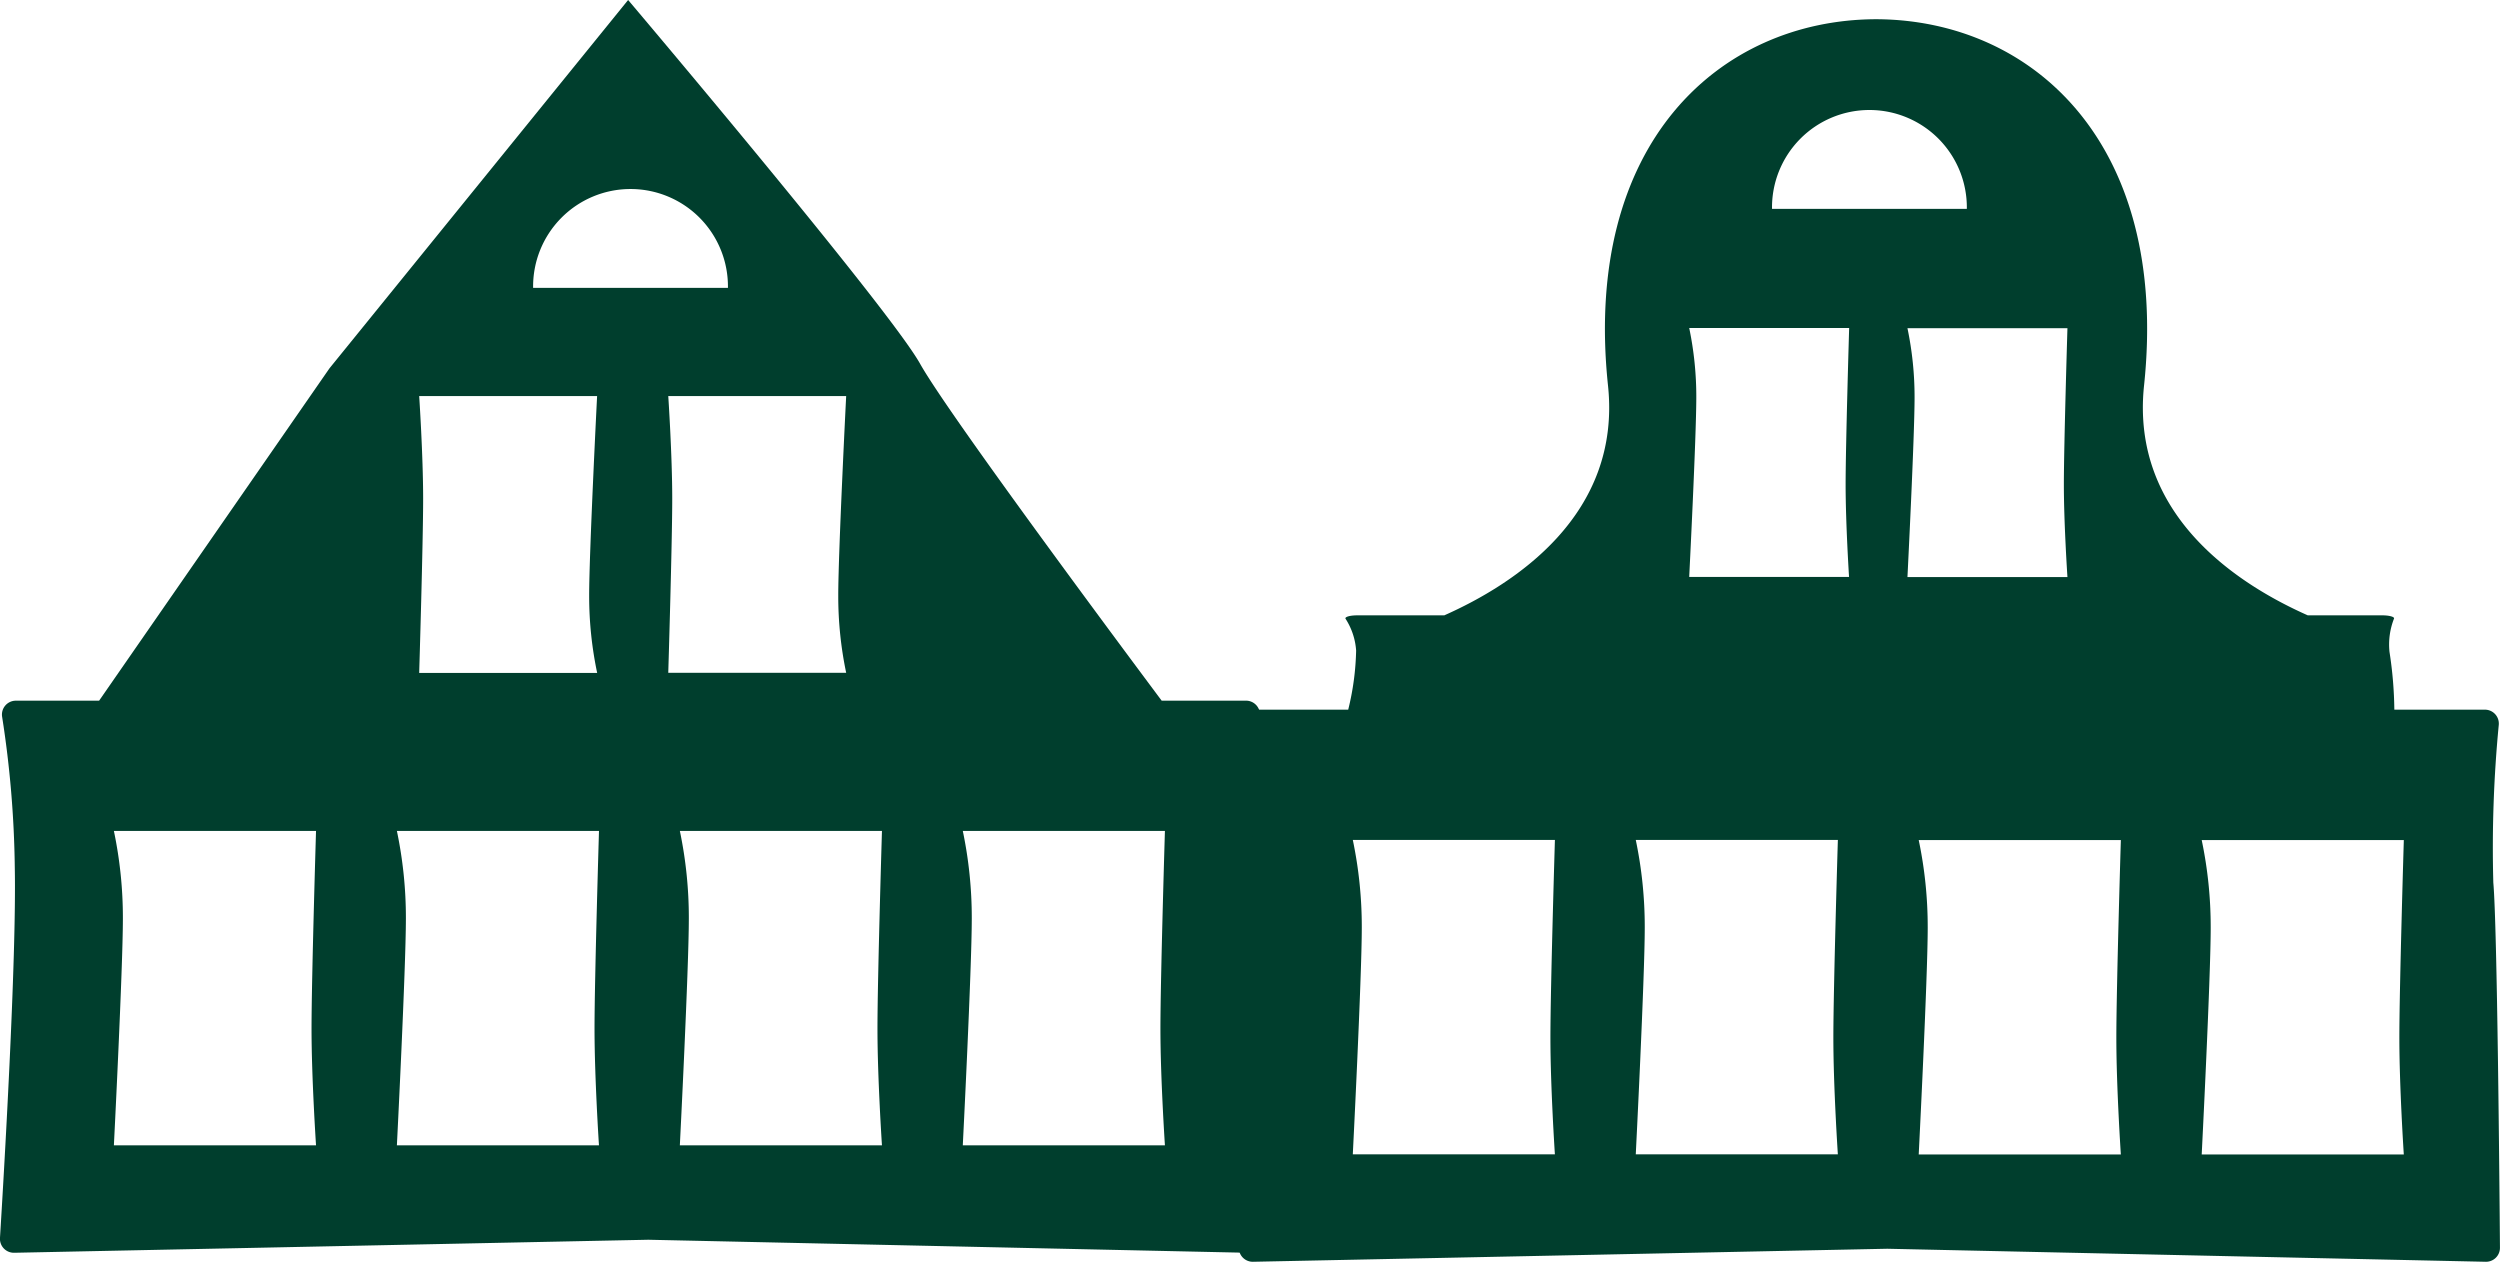
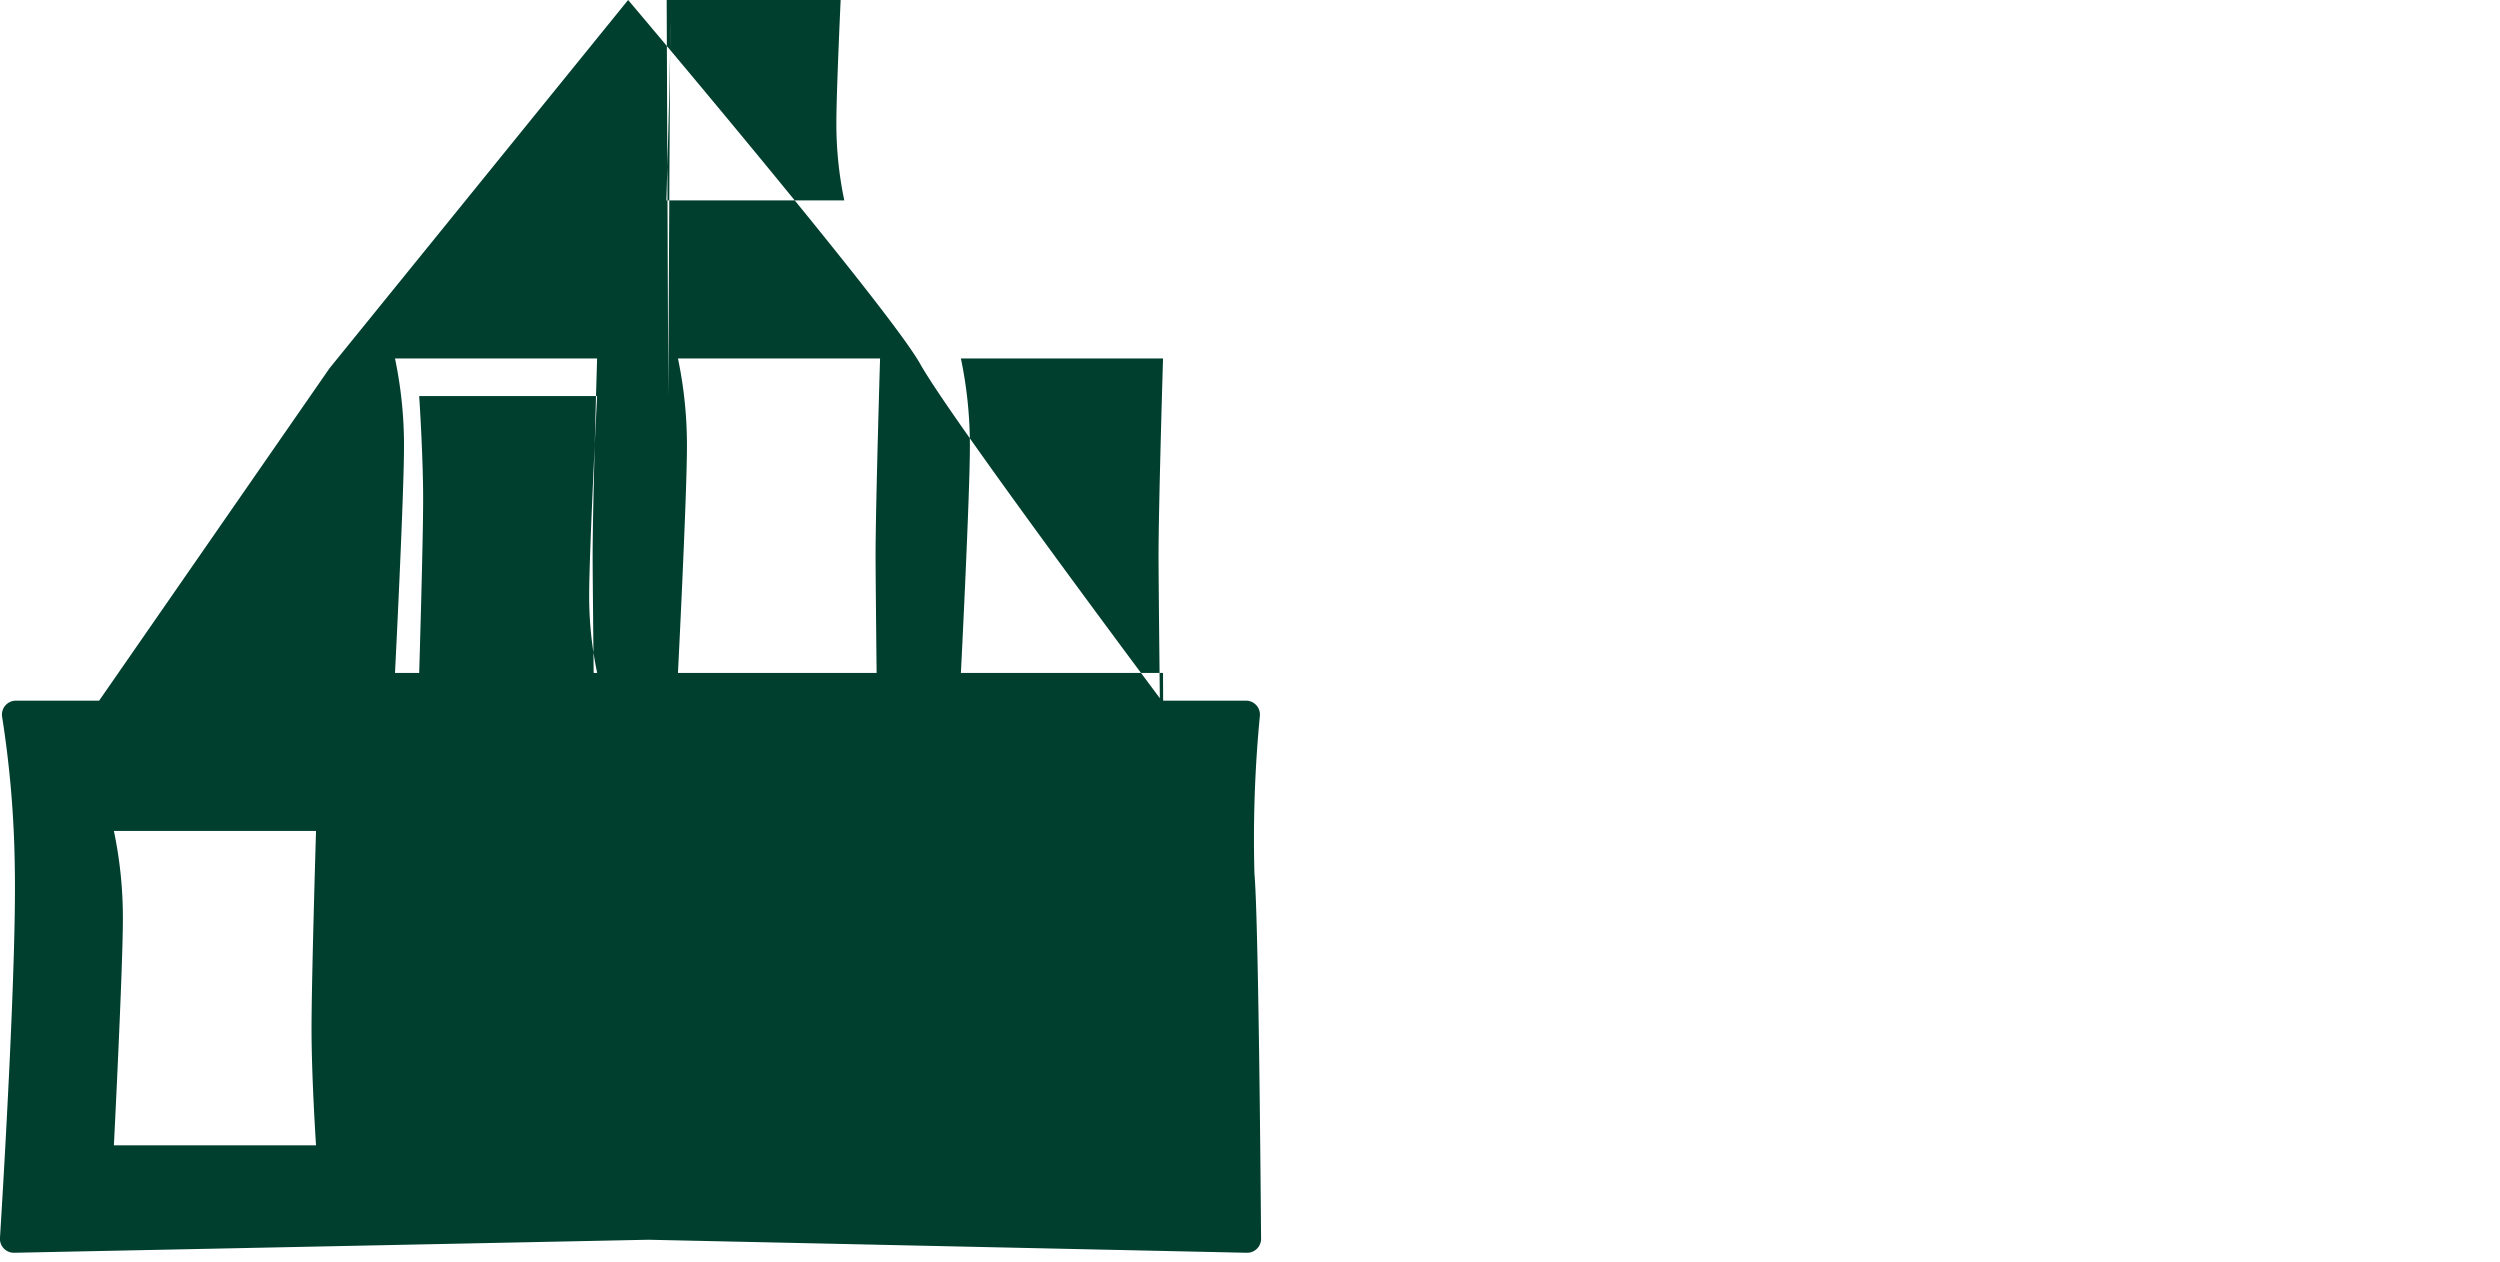
<svg xmlns="http://www.w3.org/2000/svg" width="115.227" height="58.155" viewBox="0 0 115.227 58.155">
  <defs>
    <style>.a{fill:#003e2d;}</style>
  </defs>
  <g transform="translate(-742.684 -1988.965)">
-     <path class="a" d="M6839.094,1069.265a59.26,59.26,0,0,1,.251-7.276.641.641,0,0,0-.64-.695h-3.887c-1.253-1.678-9.792-13.13-11.133-15.526-1.45-2.588-13.458-16.768-13.458-16.768l-13.765,16.976-10.618,15.319h-3.836a.641.641,0,0,0-.633.75,48.456,48.456,0,0,1,.582,6.91c.088,4.273-.512,14.363-.682,17.105a.643.643,0,0,0,.658.681l29.227-.6,27.581.6a.643.643,0,0,0,.659-.647C6839.378,1083.141,6839.275,1071.257,6839.094,1069.265Zm-43.252,12.525h-9.317s.415-8.177.415-10.455a19.5,19.5,0,0,0-.415-4.037h9.317s-.207,6.832-.207,9.109S6795.842,1081.79,6795.842,1081.79Zm12.955-21.775h-8.2s.182-6.015.182-8.02-.182-4.739-.182-4.739h8.2s-.366,7.2-.366,9.2A17.155,17.155,0,0,0,6808.8,1060.015Zm.087,21.775h-9.315s.415-8.177.415-10.455a19.524,19.524,0,0,0-.415-4.037h9.315s-.206,6.832-.206,9.109S6808.883,1081.79,6808.883,1081.79Zm-3.036-39.521a4.49,4.49,0,1,1,8.979,0Zm6.229,4.987h8.2s-.365,7.2-.365,9.2a17.2,17.2,0,0,0,.365,3.554h-8.2s.183-6.015.183-8.02S6812.077,1047.256,6812.077,1047.256Zm9.849,34.534h-9.315s.414-8.177.414-10.455a19.568,19.568,0,0,0-.414-4.037h9.315s-.207,6.832-.207,9.109S6821.926,1081.79,6821.926,1081.79Zm13.042,0h-9.316s.414-8.177.414-10.455a19.568,19.568,0,0,0-.414-4.037h9.316s-.207,6.832-.207,9.109S6834.968,1081.79,6834.968,1081.79Z" transform="translate(-6038.592 959.965)" />
-     <path class="a" d="M7410.095,1077.338a59.064,59.064,0,0,1,.252-7.276.642.642,0,0,0-.641-.694h-4.173a18.535,18.535,0,0,0-.223-2.661,3.281,3.281,0,0,1,.209-1.539c.025-.079-.221-.147-.534-.147h-3.441c-3.25-1.442-8.174-4.633-7.547-10.593,1.177-11.171-5.143-16.837-12.308-16.883h-.089c-7.167.046-13.484,5.713-12.31,16.883.628,5.959-4.3,9.151-7.546,10.593h-4.021c-.332,0-.583.076-.528.159a3.1,3.1,0,0,1,.486,1.462,12.285,12.285,0,0,1-.365,2.727h-4.307a.644.644,0,0,0-.634.75,48.168,48.168,0,0,1,.583,6.91c.087,4.273-.511,14.363-.681,17.105a.641.641,0,0,0,.656.681l29.229-.6,27.58.6a.643.643,0,0,0,.659-.647C7410.378,1091.213,7410.275,1079.329,7410.095,1077.338Zm-43.252,12.525h-9.315s.414-8.177.414-10.454a19.547,19.547,0,0,0-.414-4.037h9.315s-.207,6.832-.207,9.109S7366.842,1089.863,7366.842,1089.863Zm13.042,0h-9.315s.414-8.177.414-10.454a19.569,19.569,0,0,0-.414-4.037h9.315s-.208,6.832-.208,9.109S7379.884,1089.863,7379.884,1089.863Zm.52-26.612h-7.372s.327-6.472.327-8.275a15.517,15.517,0,0,0-.327-3.2h7.372s-.163,5.407-.163,7.21S7380.4,1063.251,7380.4,1063.251Zm-3.555-16.965a4.49,4.49,0,1,1,8.979,0Zm6.242,5.5h7.374s-.165,5.407-.165,7.21.165,4.26.165,4.26h-7.374s.328-6.472.328-8.275A15.473,15.473,0,0,0,7383.091,1051.781Zm9.836,38.082h-9.317s.415-8.177.415-10.454a19.525,19.525,0,0,0-.415-4.037h9.317s-.208,6.832-.208,9.109S7392.927,1089.863,7392.927,1089.863Zm13.042,0h-9.316s.415-8.177.415-10.454a19.5,19.5,0,0,0-.415-4.037h9.316s-.206,6.832-.206,9.109S7405.969,1089.863,7405.969,1089.863Z" transform="translate(-6552.492 952.306)" />
+     <path class="a" d="M6839.094,1069.265a59.26,59.26,0,0,1,.251-7.276.641.641,0,0,0-.64-.695h-3.887c-1.253-1.678-9.792-13.13-11.133-15.526-1.45-2.588-13.458-16.768-13.458-16.768l-13.765,16.976-10.618,15.319h-3.836a.641.641,0,0,0-.633.75,48.456,48.456,0,0,1,.582,6.91c.088,4.273-.512,14.363-.682,17.105a.643.643,0,0,0,.658.681l29.227-.6,27.581.6a.643.643,0,0,0,.659-.647C6839.378,1083.141,6839.275,1071.257,6839.094,1069.265Zm-43.252,12.525h-9.317s.415-8.177.415-10.455a19.5,19.5,0,0,0-.415-4.037h9.317s-.207,6.832-.207,9.109S6795.842,1081.79,6795.842,1081.79Zm12.955-21.775h-8.2s.182-6.015.182-8.02-.182-4.739-.182-4.739h8.2s-.366,7.2-.366,9.2A17.155,17.155,0,0,0,6808.8,1060.015Zh-9.315s.415-8.177.415-10.455a19.524,19.524,0,0,0-.415-4.037h9.315s-.206,6.832-.206,9.109S6808.883,1081.79,6808.883,1081.79Zm-3.036-39.521a4.49,4.49,0,1,1,8.979,0Zm6.229,4.987h8.2s-.365,7.2-.365,9.2a17.2,17.2,0,0,0,.365,3.554h-8.2s.183-6.015.183-8.02S6812.077,1047.256,6812.077,1047.256Zm9.849,34.534h-9.315s.414-8.177.414-10.455a19.568,19.568,0,0,0-.414-4.037h9.315s-.207,6.832-.207,9.109S6821.926,1081.79,6821.926,1081.79Zm13.042,0h-9.316s.414-8.177.414-10.455a19.568,19.568,0,0,0-.414-4.037h9.316s-.207,6.832-.207,9.109S6834.968,1081.79,6834.968,1081.79Z" transform="translate(-6038.592 959.965)" />
  </g>
</svg>